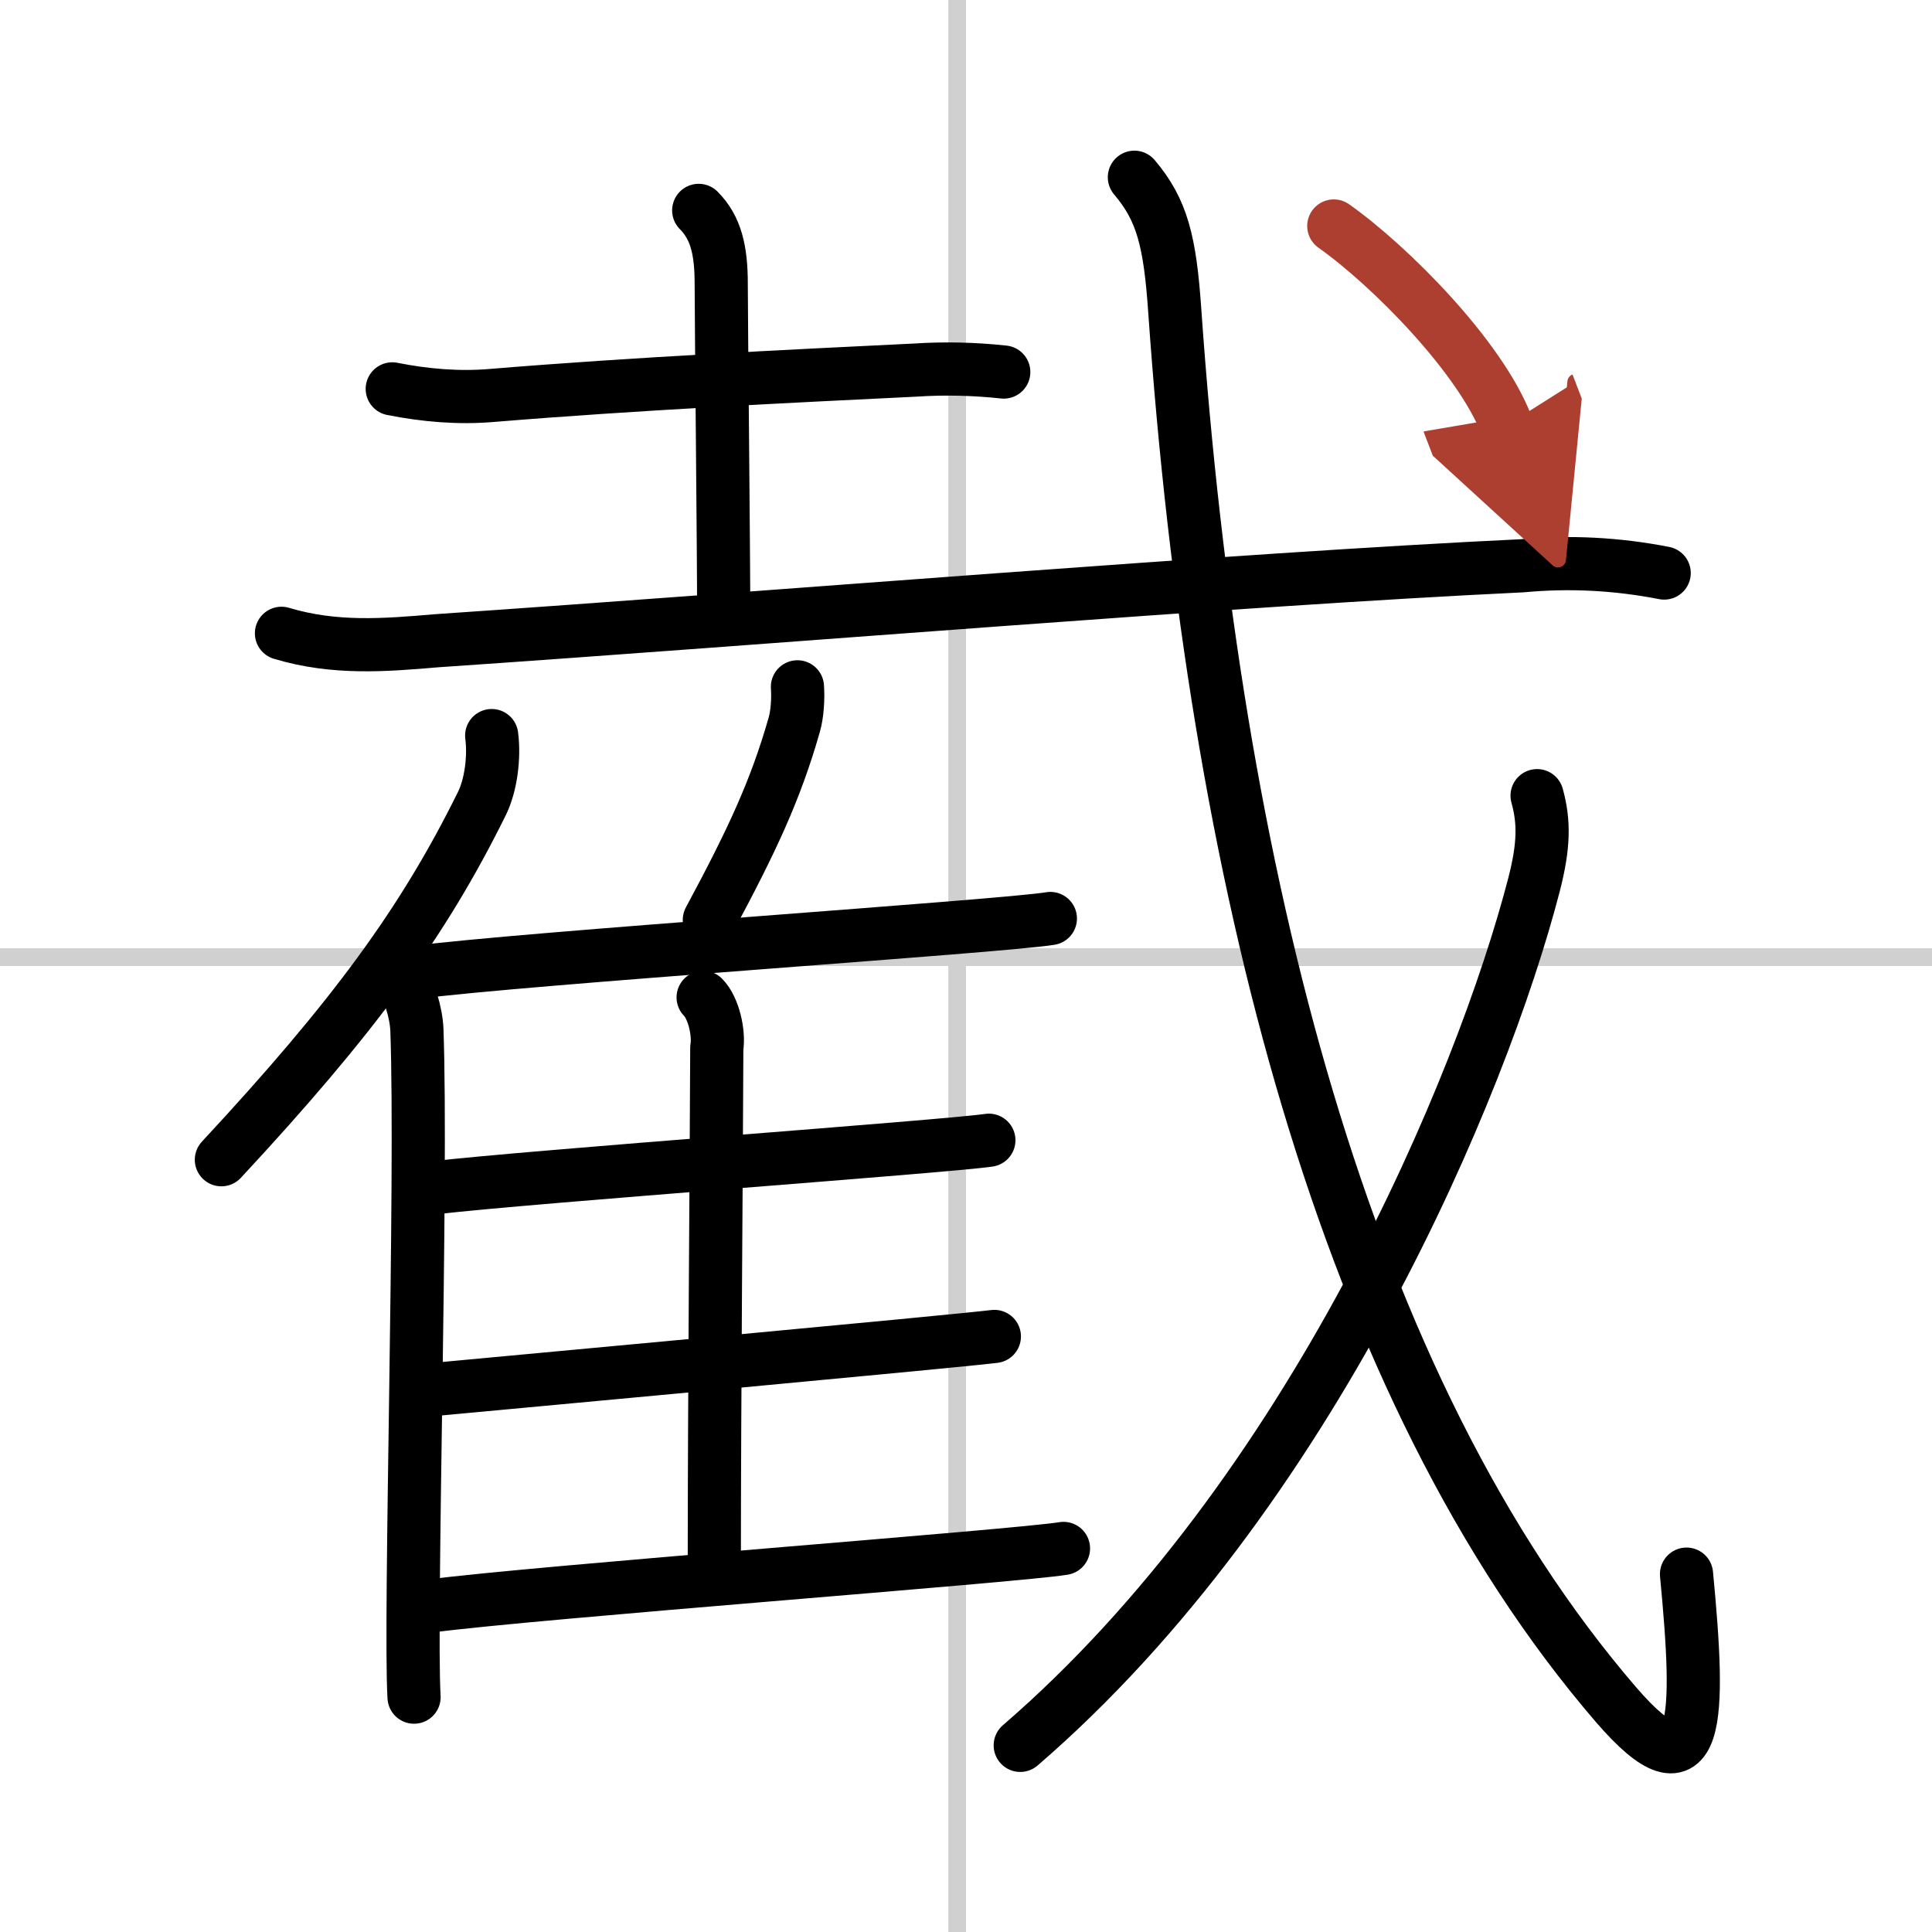
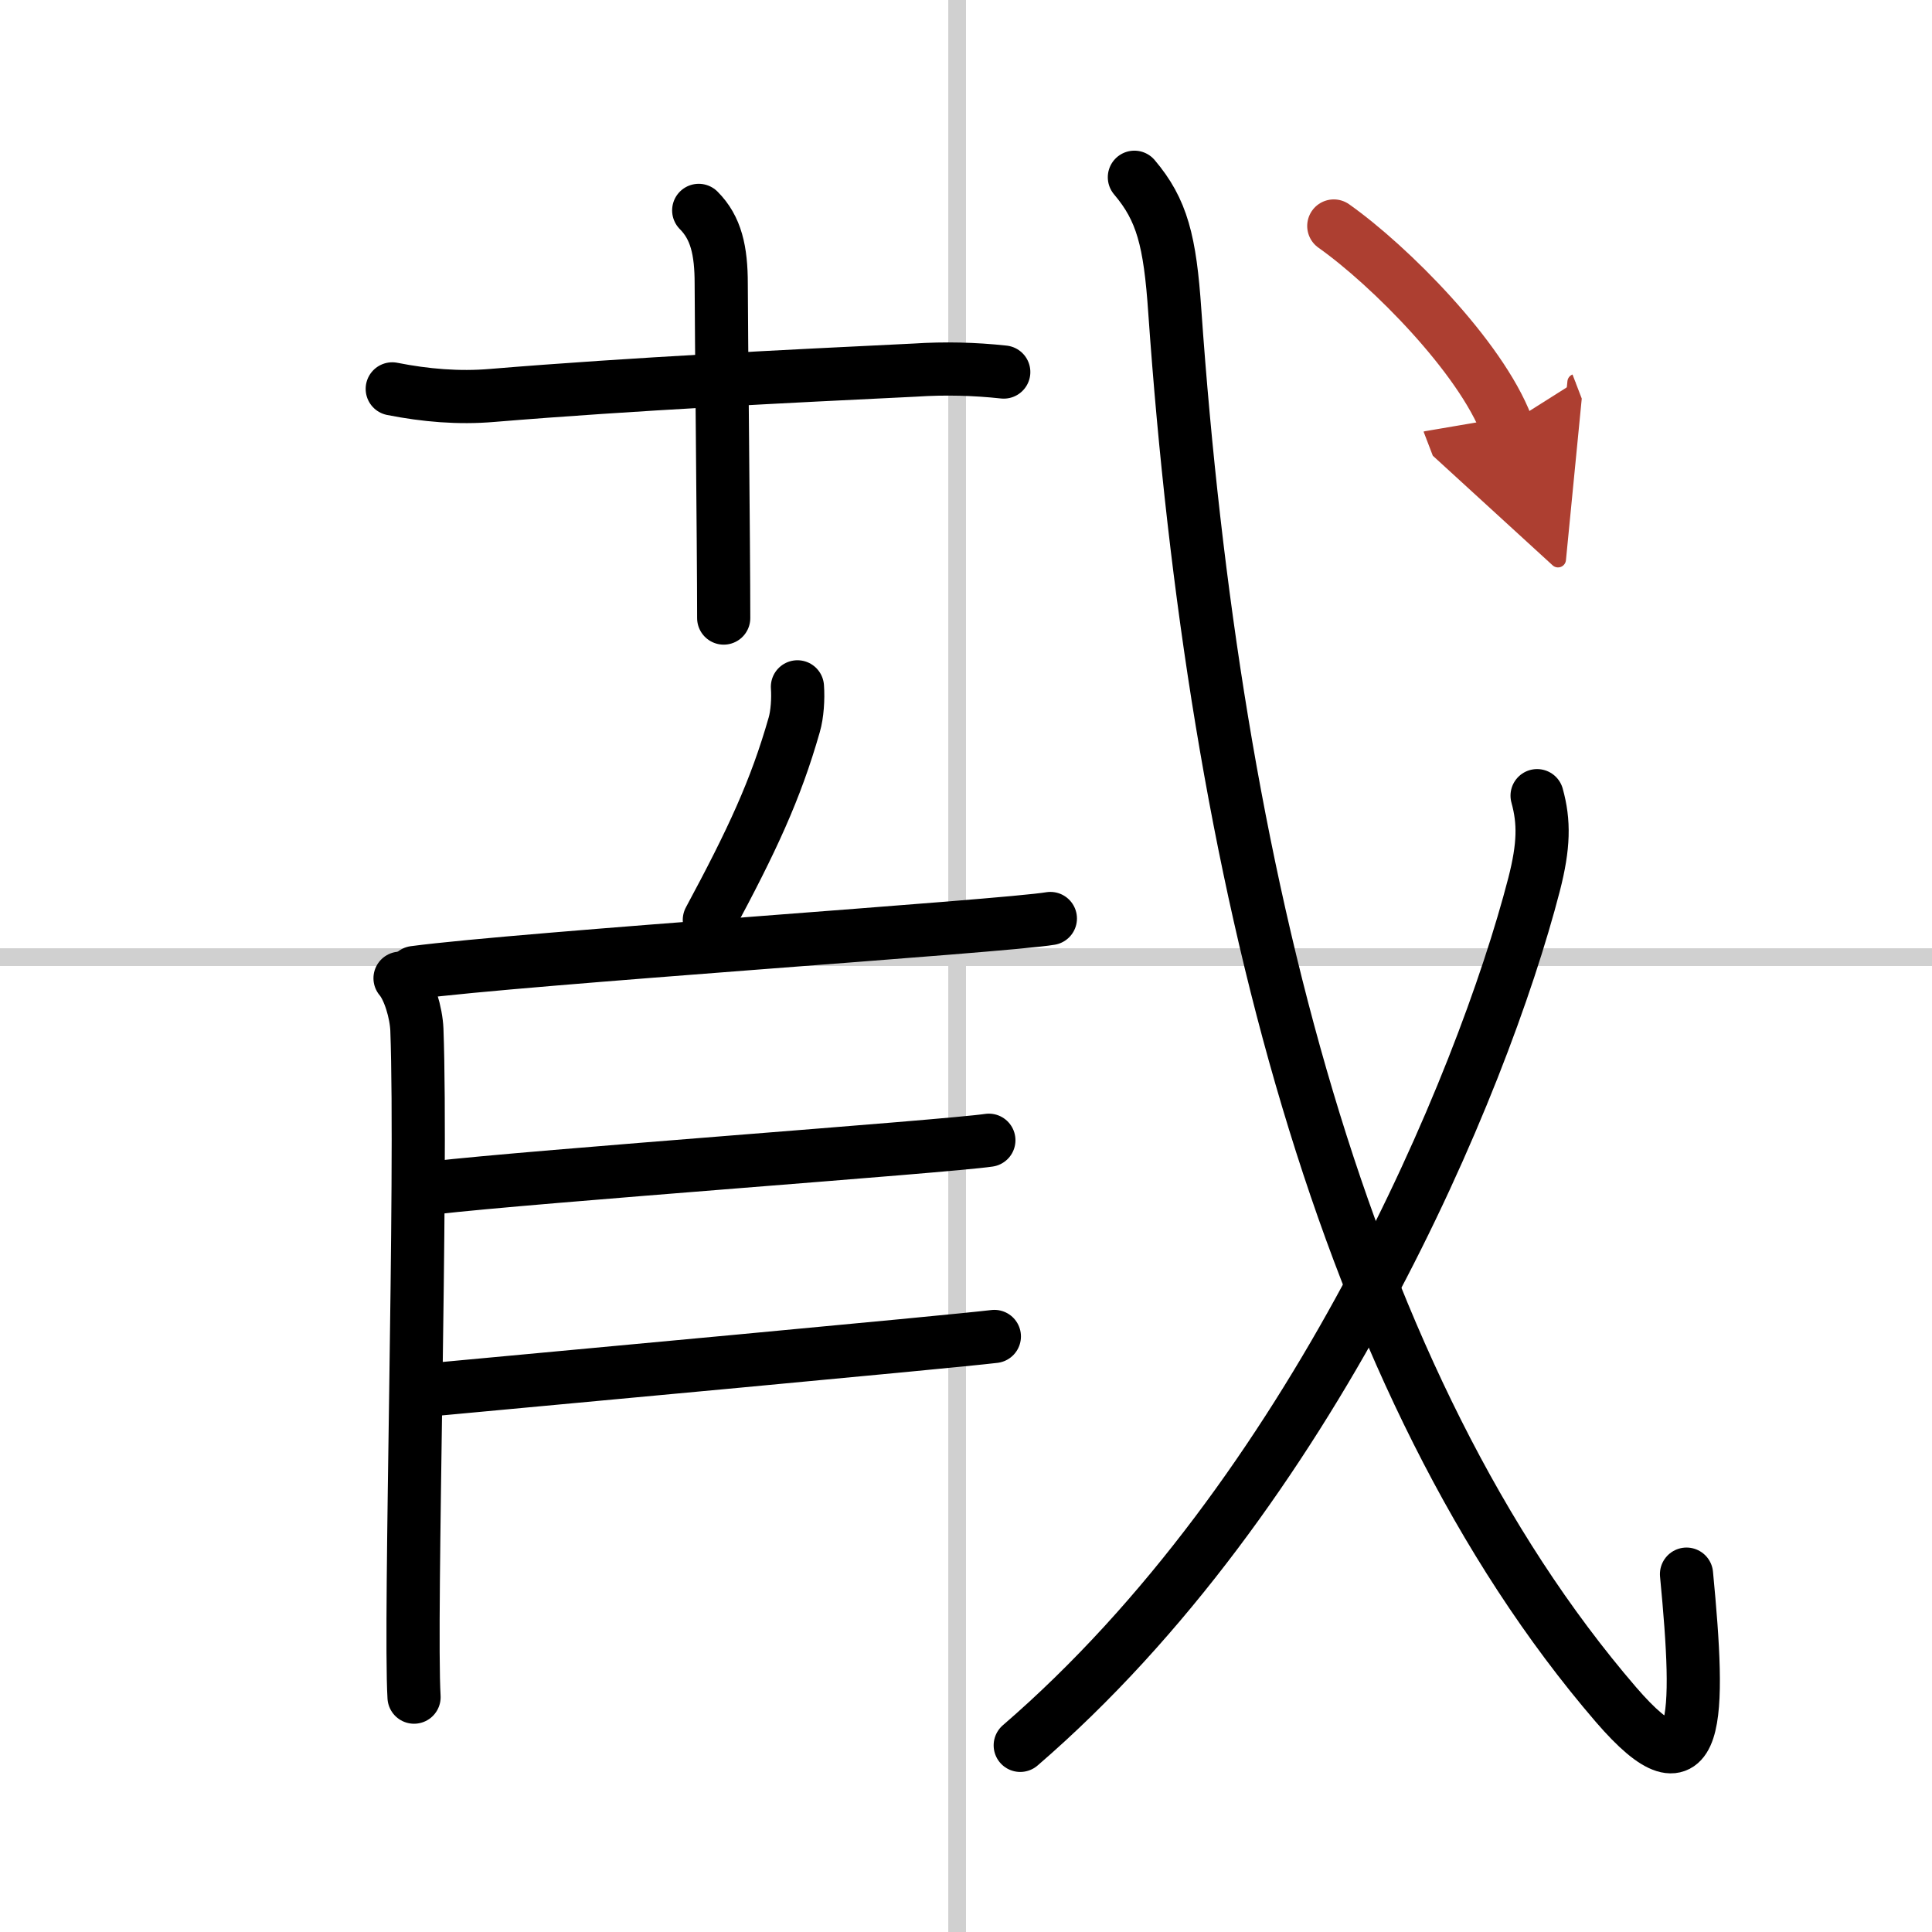
<svg xmlns="http://www.w3.org/2000/svg" width="400" height="400" viewBox="0 0 109 109">
  <defs>
    <marker id="a" markerWidth="4" orient="auto" refX="1" refY="5" viewBox="0 0 10 10">
      <polyline points="0 0 10 5 0 10 1 5" fill="#ad3f31" stroke="#ad3f31" />
    </marker>
  </defs>
  <g fill="none" stroke="#000" stroke-linecap="round" stroke-linejoin="round" stroke-width="3">
    <rect width="100%" height="100%" fill="#fff" stroke="#fff" />
    <line x1="54" x2="54" y2="109" stroke="#d0d0d0" stroke-width="1" />
    <line x2="109" y1="54" y2="54" stroke="#d0d0d0" stroke-width="1" />
    <path d="m22.13 21.94c1.87 0.37 3.75 0.53 5.63 0.37 7.99-0.66 16.86-1.09 23.87-1.43 1.67-0.11 3.33-0.07 5 0.11" />
    <path d="m39.42 11.87c0.98 0.98 1.27 2.27 1.27 4.14 0 2 0.14 14.87 0.14 18.86" />
-     <path d="m15.88 35.73c3 0.9 5.82 0.67 8.75 0.42 19.39-1.32 45.01-3.46 61.25-4.23 2.68-0.25 5.35-0.11 8.01 0.41" />
-     <path d="m27.74 41.5c0.16 1.22-0.04 2.81-0.56 3.85-3.28 6.64-7.18 12-14.69 20.08" />
    <path d="m22.57 55.19c0.52 0.61 0.91 1.95 0.95 2.9 0.31 8.45-0.42 33.26-0.16 37.66" />
    <path d="m44.99 38.75c0.05 0.67-0.01 1.56-0.18 2.14-1.05 3.68-2.38 6.53-4.79 11.01" />
    <path d="m23.37 54.87c6-0.8 33.32-2.61 35.89-3.05" />
-     <path d="m39.67 56.27c0.59 0.59 0.91 2.01 0.77 2.85-0.02 6.28-0.14 20.07-0.14 29.15" />
    <path d="m24.42 67.02c5.66-0.66 28.94-2.33 31.37-2.69" />
    <path d="m24.49 78.39c5.97-0.56 29.04-2.68 31.61-2.99" />
-     <path d="m24.24 90.61c6-0.79 33.19-2.82 35.76-3.25" />
    <path d="m64 10c1.56 1.84 2.01 3.59 2.28 7.56 2.22 31.69 9.47 60.69 24.89 78.61 4.75 5.51 4.76 0.79 3.98-7.36" />
    <path d="M86.72,44.89c0.41,1.48,0.39,2.83-0.17,5.01C83.61,61.25,74,84.29,57.56,98.47" />
    <path d="M75.25,12.75C78.43,15,83.52,20.14,85,24" marker-end="url(#a)" stroke="#ad3f31" />
  </g>
</svg>